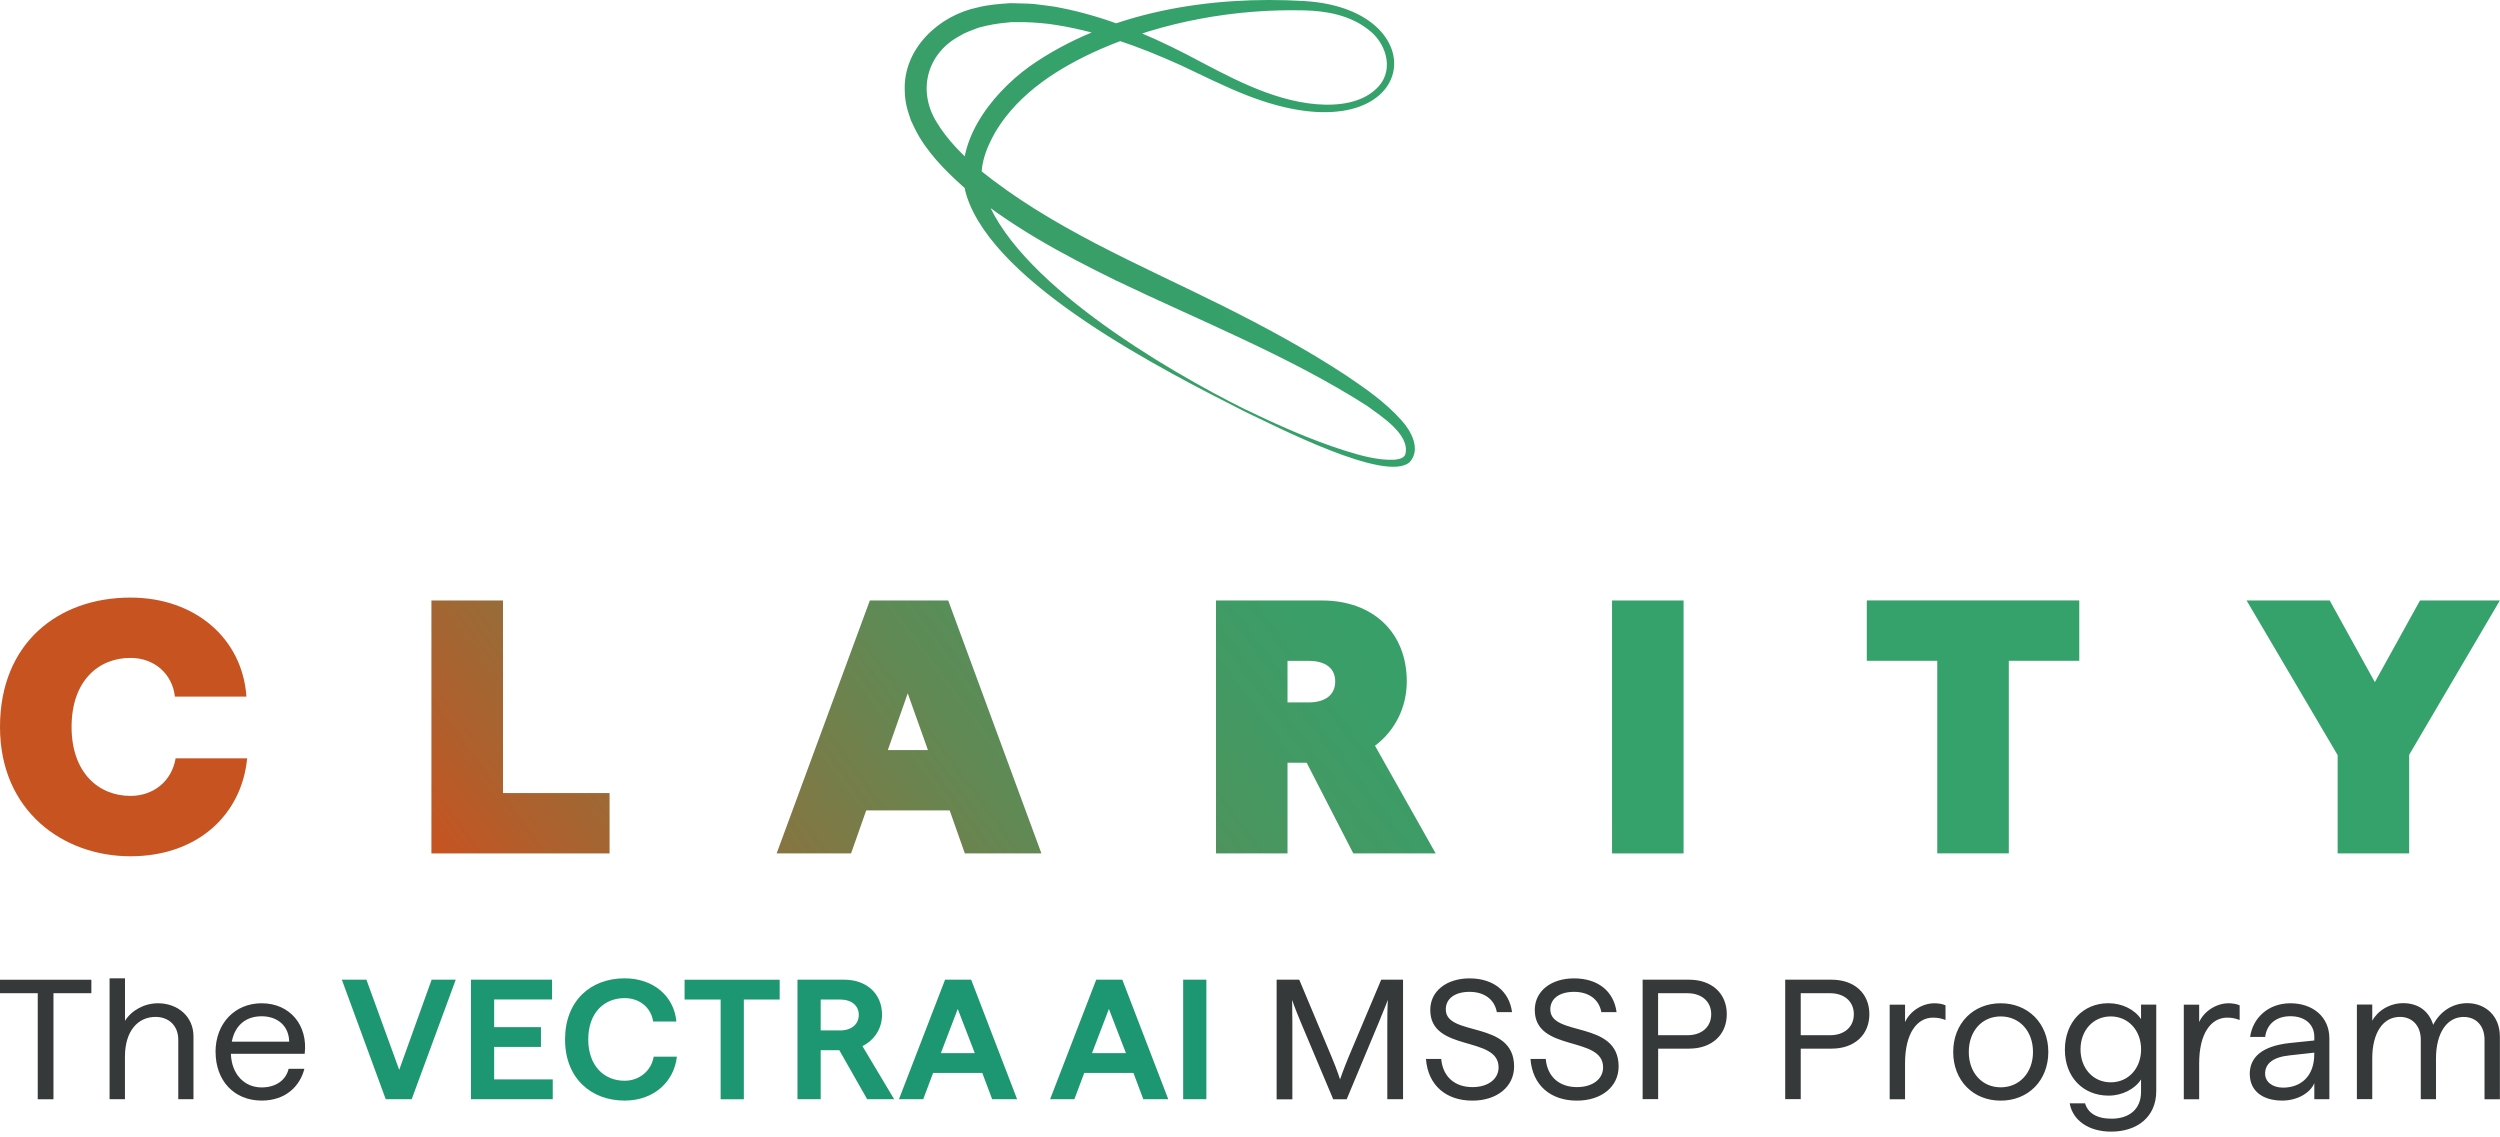
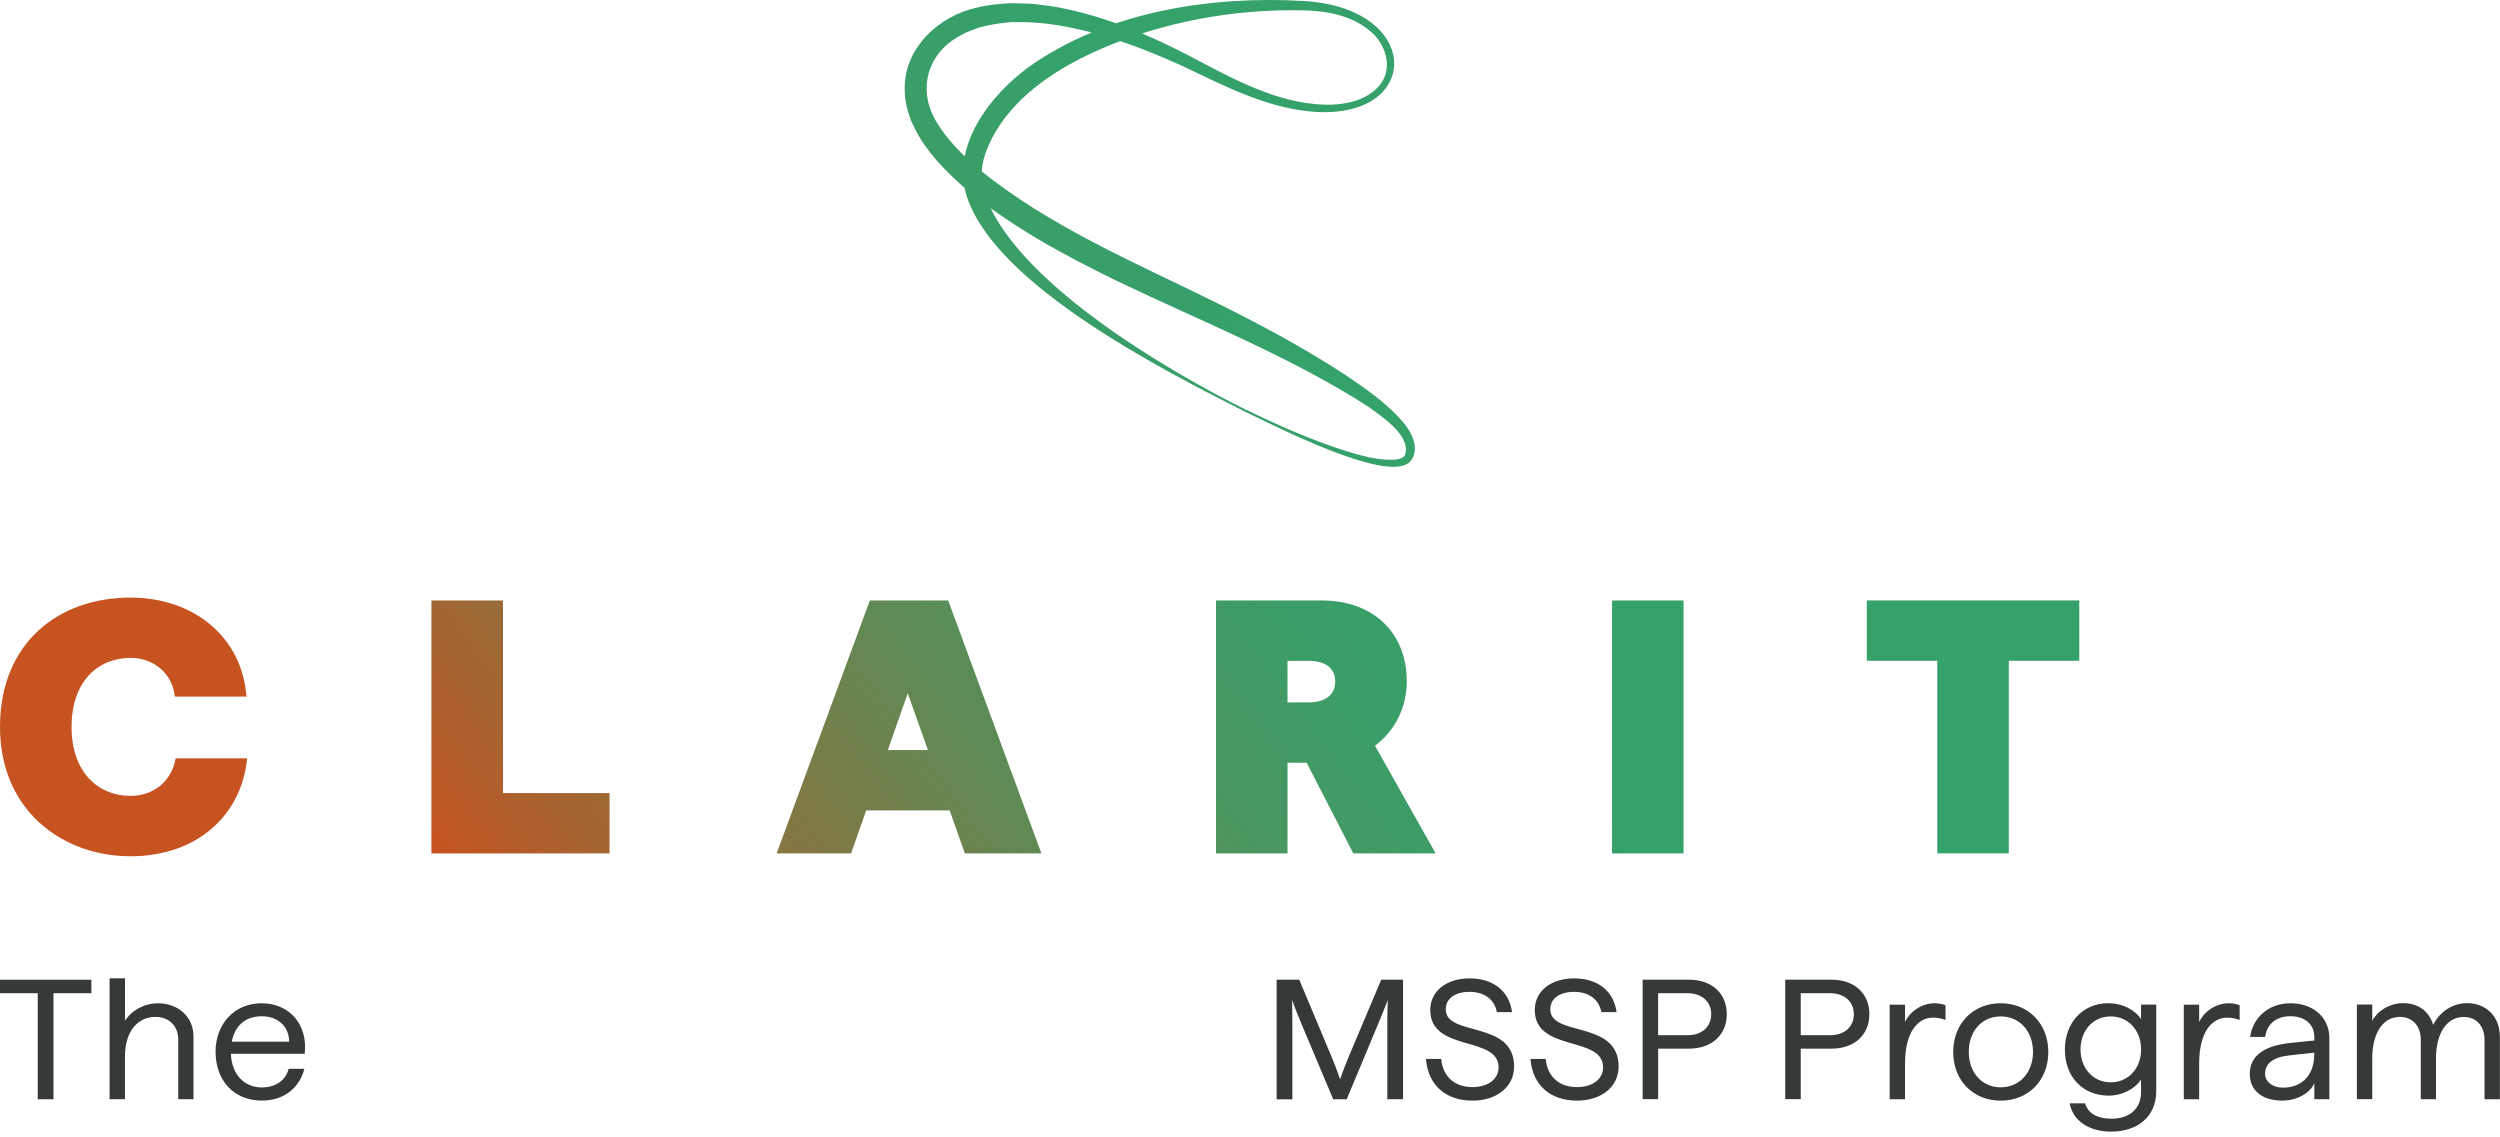
<svg xmlns="http://www.w3.org/2000/svg" width="475" height="216" fill="none">
  <path fill="url(#a)" d="M0 138.121c0-15.93 11.05-24.58 24.78-24.58 12.29 0 21.28 7.76 22.04 18.81H33.23c-.48-4.32-3.91-7.35-8.44-7.35-6.11 0-11.19 4.39-11.19 13.11 0 8.72 5.15 13.11 11.19 13.11 4.33 0 7.83-2.75 8.58-7.14h13.59c-1.03 10.71-9.41 18.61-22.18 18.61S0 154.111 0 138.121Z" />
  <path fill="url(#b)" d="M81.979 114.091h13.59v36.59h20.25v11.47h-33.85v-48.06h.01Z" />
  <path fill="url(#c)" d="M165.259 114.091h14.9l17.71 48.06h-14.55l-2.88-8.17h-15.86l-2.88 8.17h-14.14l17.71-48.06h-.01Zm11.05 28.42-3.84-10.78-3.78 10.78h7.62Z" />
  <path fill="url(#d)" d="M231.039 114.091h20.12c9.68 0 16.13 6.04 16.13 15.38 0 4.87-2.2 9.34-6.04 12.22l11.53 20.46h-15.65l-8.86-17.23h-3.64v17.23h-13.59v-48.06Zm22.65 15.38c0-2.47-1.79-3.91-5.08-3.91h-3.98v7.9h3.98c3.29 0 5.08-1.51 5.08-3.98v-.01Z" />
  <path fill="url(#e)" d="M306.289 114.091h13.59v48.06h-13.59v-48.06Z" />
  <path fill="url(#f)" d="M368.081 125.551h-13.39v-11.47h40.37v11.47h-13.39v36.59h-13.59v-36.59Z" />
-   <path fill="url(#g)" d="m444.152 143.471-17.3-29.38h15.79l8.58 15.52 8.58-15.52h15.17l-17.23 29.32v18.74h-13.59V143.471Z" />
  <path fill="url(#h)" d="M236.581 78.241c-15.51-7.88-47.41-24.02-52.9-40.96-3.03-9.6 4.51-19.27 11.85-24.6 14.85-10.49 34.49-13.55 52.32-12.48 26.55 1.61 21.5 30.71-11.12 17.84-3.66-1.42-8.69-3.89-12.28-5.6-8.07-3.66-16.49-6.72-25.1-7.89-1.83-.22-4.59-.42-6.42-.34h-.8l-.79.08c-1.78.14-3.67.49-5.38.96-1.09.43-2.49.86-3.47 1.5-6.29 3.26-8.31 10.37-4.5 16.51 2 3.32 4.94 6.26 7.88 8.77 13.57 11.15 30.54 18.17 46.22 25.97 8.06 4.03 16.01 8.3 23.56 13.26 3.8 2.56 7.57 5.15 10.66 8.63 1.81 1.98 3.72 5.5 1.54 7.9-4.46 4.11-25.89-7.04-31.29-9.56h.02v.01Zm.19-.39c6.03 2.93 12.17 5.66 18.55 7.71 3.12.97 6.38 1.93 9.63 1.79 1.03-.09 1.92-.42 2.07-1.09.92-3.7-4.58-7.16-7.22-9.11-14.71-9.44-32.04-16.3-47.81-23.88-10.18-4.98-20.34-10.46-29.03-17.84-3.47-3.11-6.99-6.68-9.09-10.89l-.8-1.68-.59-1.81c-.35-1.17-.58-2.59-.58-3.82-.32-7.98 6.49-14.31 13.88-15.82 1.99-.52 4.16-.67 6.2-.81 1.46.06 2.94.04 4.39.15 1.23.17 4 .45 5.16.74 8.39 1.64 16.36 4.96 23.93 8.85 7.67 4.03 15.86 8.7 24.62 9.46 4.15.34 8.96-.17 11.87-3.4 2.98-3.34 1.35-8.35-2.01-10.81-3.43-2.69-7.89-3.53-12.2-3.62-13.18-.31-26.66 2.14-38.69 7.38-7.78 3.44-15.38 8.21-19.85 15.59-2 3.48-3.48 7.34-2.27 11.4 5.2 16.67 34.5 33.93 49.81 41.52h.03v-.01Z" />
  <path fill="#35393A" d="M7.17 188.711H0v-2.56h17.36v2.56h-7.2v20.15H7.17v-20.15ZM20.83 185.881h2.92v8.08c1.2-1.95 3.63-3.34 6.26-3.34 3.76 0 6.75 2.5 6.75 6.29v11.94h-2.89v-11.32c0-2.6-1.75-4.32-4.32-4.32-3.31 0-5.81 2.63-5.81 7.56v8.08h-2.92v-22.97h.01ZM40.95 199.871c0-5.42 3.67-9.25 8.76-9.25 5.39 0 8.83 4.19 8.18 9.6H43.87c.13 3.89 2.56 6.39 5.84 6.39 2.69 0 4.61-1.36 5.13-3.54h2.99c-.81 3.24-3.5 6.04-8.11 6.04-5.29 0-8.76-3.83-8.76-9.25l-.01.01Zm13.99-1.95c-.03-2.95-2.17-4.83-5.22-4.83s-5.09 1.75-5.68 4.83h10.9Z" />
-   <path fill="#1D9771" d="M64.95 186.141h4.67l6.23 17.13 6.16-17.13h4.58l-8.37 22.71h-4.93l-8.34-22.71ZM89.48 186.141h15.41v3.76h-11v5.26h8.89v3.76h-8.89v6.17h11.13v3.76H89.48v-22.71ZM107.359 197.501c0-7.33 4.83-11.62 11.32-11.62 5.52 0 9.41 3.44 9.83 8.21h-4.41c-.39-2.63-2.53-4.45-5.42-4.45-3.99 0-6.91 2.89-6.91 7.85 0 4.96 2.95 7.85 6.91 7.85 2.86 0 5.09-1.95 5.52-4.57h4.41c-.52 4.7-4.32 8.34-9.93 8.34-6.39 0-11.32-4.25-11.32-11.62v.01ZM136.92 189.911h-6.85v-3.76h18.07v3.76h-6.81v18.95h-4.41v-18.95ZM151.53 186.141h8.86c4.28 0 7.2 2.66 7.2 6.68 0 2.56-1.43 4.8-3.73 5.94l6.03 10.09h-5.13l-5.29-9.31h-3.54v9.31h-4.41v-22.71h.01Zm11.64 6.69c0-1.75-1.36-2.92-3.54-2.92h-3.7v5.87h3.7c2.17 0 3.54-1.2 3.54-2.95ZM179.561 186.141h4.96l8.73 22.71h-4.74l-1.88-5h-9.34l-1.88 5h-4.61l8.76-22.71Zm5.65 13.96-3.24-8.4-3.21 8.4h6.46-.01ZM208.28 186.141h4.96l8.73 22.71h-4.74l-1.88-5h-9.34l-1.88 5h-4.61l8.76-22.71Zm5.65 13.96-3.24-8.4-3.21 8.4h6.46-.01ZM224.801 186.141h4.41v22.71h-4.41v-22.71Z" />
  <path fill="#35393A" d="M242.579 186.141h4.28l6.16 14.7c1.14 2.73 1.59 4.25 1.59 4.25s.49-1.49 1.62-4.25l6.2-14.7h4.15v22.71h-2.99v-14.34c0-2.95.1-4.54.1-4.54s-.55 1.49-1.69 4.22l-6.13 14.67h-2.56l-6.16-14.63c-1.14-2.73-1.66-4.25-1.66-4.25s.06 1.62.06 4.58v14.31h-2.99v-22.71l.02-.02ZM270.94 201.201h2.89c.32 3.47 2.66 5.35 5.94 5.35 2.92 0 4.96-1.49 4.96-3.76 0-6.07-12.98-2.82-12.98-10.9 0-3.63 3.15-6 7.46-6 4.57 0 7.56 2.47 8.08 6.42h-2.89c-.45-2.47-2.43-3.86-5.19-3.86-2.76 0-4.51 1.27-4.51 3.34 0 5.26 12.98 1.98 12.98 10.84 0 3.86-3.28 6.49-7.92 6.49-4.96 0-8.44-2.86-8.83-7.92h.01ZM290.799 201.201h2.89c.32 3.47 2.66 5.35 5.94 5.35 2.92 0 4.96-1.49 4.96-3.76 0-6.07-12.98-2.82-12.98-10.9 0-3.63 3.15-6 7.46-6 4.58 0 7.56 2.47 8.08 6.42h-2.89c-.45-2.47-2.43-3.86-5.19-3.86-2.76 0-4.51 1.27-4.51 3.34 0 5.26 12.98 1.98 12.98 10.84 0 3.86-3.28 6.49-7.92 6.49-4.96 0-8.44-2.86-8.83-7.92h.01ZM312.09 186.141h8.83c4.31 0 7.17 2.6 7.17 6.55 0 3.95-2.86 6.55-7.17 6.55h-5.87v9.6h-2.95v-22.71l-.01.01Zm13.04 6.56c0-2.4-1.79-3.99-4.51-3.99h-5.58v7.98h5.58c2.73 0 4.51-1.59 4.51-3.99ZM339.18 186.141h8.83c4.31 0 7.17 2.6 7.17 6.55 0 3.95-2.86 6.55-7.17 6.55h-5.87v9.6h-2.95v-22.71l-.01.01Zm13.05 6.56c0-2.4-1.79-3.99-4.51-3.99h-5.58v7.98h5.58c2.73 0 4.51-1.59 4.51-3.99ZM359.039 190.881h2.92v3.31c.94-2.08 3.28-3.57 5.58-3.57.75 0 1.56.13 2.11.39v2.79c-.75-.29-1.43-.45-2.37-.45-3.05 0-5.32 2.98-5.32 8.66v6.85h-2.92v-17.98ZM371.109 199.871c0-5.42 3.8-9.25 9.02-9.25s9.05 3.83 9.05 9.25-3.8 9.25-9.05 9.25c-5.25 0-9.02-3.83-9.02-9.25Zm15.16 0c0-3.96-2.56-6.75-6.13-6.75s-6.07 2.79-6.07 6.75 2.53 6.72 6.07 6.72c3.54 0 6.13-2.76 6.13-6.72ZM393.238 209.631h2.92c.55 1.82 2.17 2.92 5.03 2.92 3.41 0 5.61-1.85 5.61-5.09v-2.37c-1.17 1.85-3.63 3.08-6.16 3.08-4.9 0-8.31-3.57-8.31-8.73s3.41-8.83 8.27-8.83c2.6 0 5 1.2 6.2 3.02v-2.76h2.89v16.45c0 4.93-3.67 7.69-8.57 7.69-4.25 0-7.3-2.11-7.88-5.39v.01Zm13.57-10.25c0-3.6-2.43-6.26-5.77-6.26-3.34 0-5.74 2.66-5.74 6.26 0 3.6 2.4 6.26 5.74 6.26 3.34 0 5.77-2.63 5.77-6.26ZM414.922 190.881h2.92v3.31c.94-2.08 3.28-3.57 5.58-3.57.75 0 1.56.13 2.11.39v2.79c-.75-.29-1.43-.45-2.37-.45-3.05 0-5.32 2.98-5.32 8.66v6.85h-2.92v-17.98ZM427.449 204.091c0-3.24 2.34-5.32 7.53-5.91l4.74-.49v-.68c0-2.47-1.88-3.93-4.54-3.93s-4.48 1.46-4.8 3.93h-2.86c.52-3.63 3.47-6.39 7.66-6.39 4.19 0 7.4 2.53 7.4 6.68v11.55h-2.86v-3.05c-.81 1.91-3.28 3.31-6.1 3.31-3.8 0-6.16-1.91-6.16-5.03h-.01v.01Zm6.32 2.56c3.44 0 5.94-2.21 5.94-6.33v-.32l-4.67.52c-3.15.32-4.67 1.56-4.67 3.47 0 1.56 1.4 2.66 3.41 2.66h-.01ZM474.979 196.921v11.94h-2.92v-11.32c0-2.6-1.56-4.32-3.96-4.32-3.18 0-5.26 3.05-5.26 7.88v7.75h-2.89v-11.32c0-2.6-1.59-4.32-3.96-4.32-3.21 0-5.26 3.02-5.26 7.88v7.75h-2.92v-17.98h2.92v3.08c1.01-1.88 3.28-3.34 5.87-3.34 2.76 0 4.87 1.4 5.71 4.12 1.33-2.66 3.83-4.12 6.46-4.12 3.54 0 6.2 2.5 6.2 6.29v.03h.01Z" />
  <defs>
    <linearGradient id="a" x1="50.18" x2="199.65" y1="119.001" y2="8.211" gradientUnits="userSpaceOnUse">
      <stop stop-color="#C75321" />
      <stop offset=".09" stop-color="#B05F2C" />
      <stop offset=".3" stop-color="#847642" />
      <stop offset=".5" stop-color="#618954" />
      <stop offset=".69" stop-color="#499660" />
      <stop offset=".86" stop-color="#3A9E68" />
      <stop offset="1" stop-color="#35A16B" />
    </linearGradient>
    <linearGradient id="b" x1="76.599" x2="226.069" y1="154.651" y2="43.851" gradientUnits="userSpaceOnUse">
      <stop stop-color="#C75321" />
      <stop offset=".09" stop-color="#B05F2C" />
      <stop offset=".3" stop-color="#847642" />
      <stop offset=".5" stop-color="#618954" />
      <stop offset=".69" stop-color="#499660" />
      <stop offset=".86" stop-color="#3A9E68" />
      <stop offset="1" stop-color="#35A16B" />
    </linearGradient>
    <linearGradient id="c" x1="105.919" x2="255.389" y1="194.191" y2="83.401" gradientUnits="userSpaceOnUse">
      <stop stop-color="#C75321" />
      <stop offset=".09" stop-color="#B05F2C" />
      <stop offset=".3" stop-color="#847642" />
      <stop offset=".5" stop-color="#618954" />
      <stop offset=".69" stop-color="#499660" />
      <stop offset=".86" stop-color="#3A9E68" />
      <stop offset="1" stop-color="#35A16B" />
    </linearGradient>
    <linearGradient id="d" x1="130.859" x2="280.329" y1="227.841" y2="117.051" gradientUnits="userSpaceOnUse">
      <stop stop-color="#C75321" />
      <stop offset=".09" stop-color="#B05F2C" />
      <stop offset=".3" stop-color="#847642" />
      <stop offset=".5" stop-color="#618954" />
      <stop offset=".69" stop-color="#499660" />
      <stop offset=".86" stop-color="#3A9E68" />
      <stop offset="1" stop-color="#35A16B" />
    </linearGradient>
    <linearGradient id="e" x1="152.559" x2="302.029" y1="257.111" y2="146.321" gradientUnits="userSpaceOnUse">
      <stop stop-color="#C75321" />
      <stop offset=".09" stop-color="#B05F2C" />
      <stop offset=".3" stop-color="#847642" />
      <stop offset=".5" stop-color="#618954" />
      <stop offset=".69" stop-color="#499660" />
      <stop offset=".86" stop-color="#3A9E68" />
      <stop offset="1" stop-color="#35A16B" />
    </linearGradient>
    <linearGradient id="f" x1="172.091" x2="321.561" y1="283.471" y2="172.671" gradientUnits="userSpaceOnUse">
      <stop stop-color="#C75321" />
      <stop offset=".09" stop-color="#B05F2C" />
      <stop offset=".3" stop-color="#847642" />
      <stop offset=".5" stop-color="#618954" />
      <stop offset=".69" stop-color="#499660" />
      <stop offset=".86" stop-color="#3A9E68" />
      <stop offset="1" stop-color="#35A16B" />
    </linearGradient>
    <linearGradient id="g" x1="198.382" x2="347.852" y1="318.931" y2="208.131" gradientUnits="userSpaceOnUse">
      <stop stop-color="#C75321" />
      <stop offset=".09" stop-color="#B05F2C" />
      <stop offset=".3" stop-color="#847642" />
      <stop offset=".5" stop-color="#618954" />
      <stop offset=".69" stop-color="#499660" />
      <stop offset=".86" stop-color="#3A9E68" />
      <stop offset="1" stop-color="#35A16B" />
    </linearGradient>
    <linearGradient id="h" x1="76.712" x2="226.181" y1="154.791" y2="43.991" gradientUnits="userSpaceOnUse">
      <stop stop-color="#C75321" />
      <stop offset=".09" stop-color="#B05F2C" />
      <stop offset=".3" stop-color="#847642" />
      <stop offset=".5" stop-color="#618954" />
      <stop offset=".69" stop-color="#499660" />
      <stop offset=".86" stop-color="#3A9E68" />
      <stop offset="1" stop-color="#35A16B" />
    </linearGradient>
  </defs>
</svg>